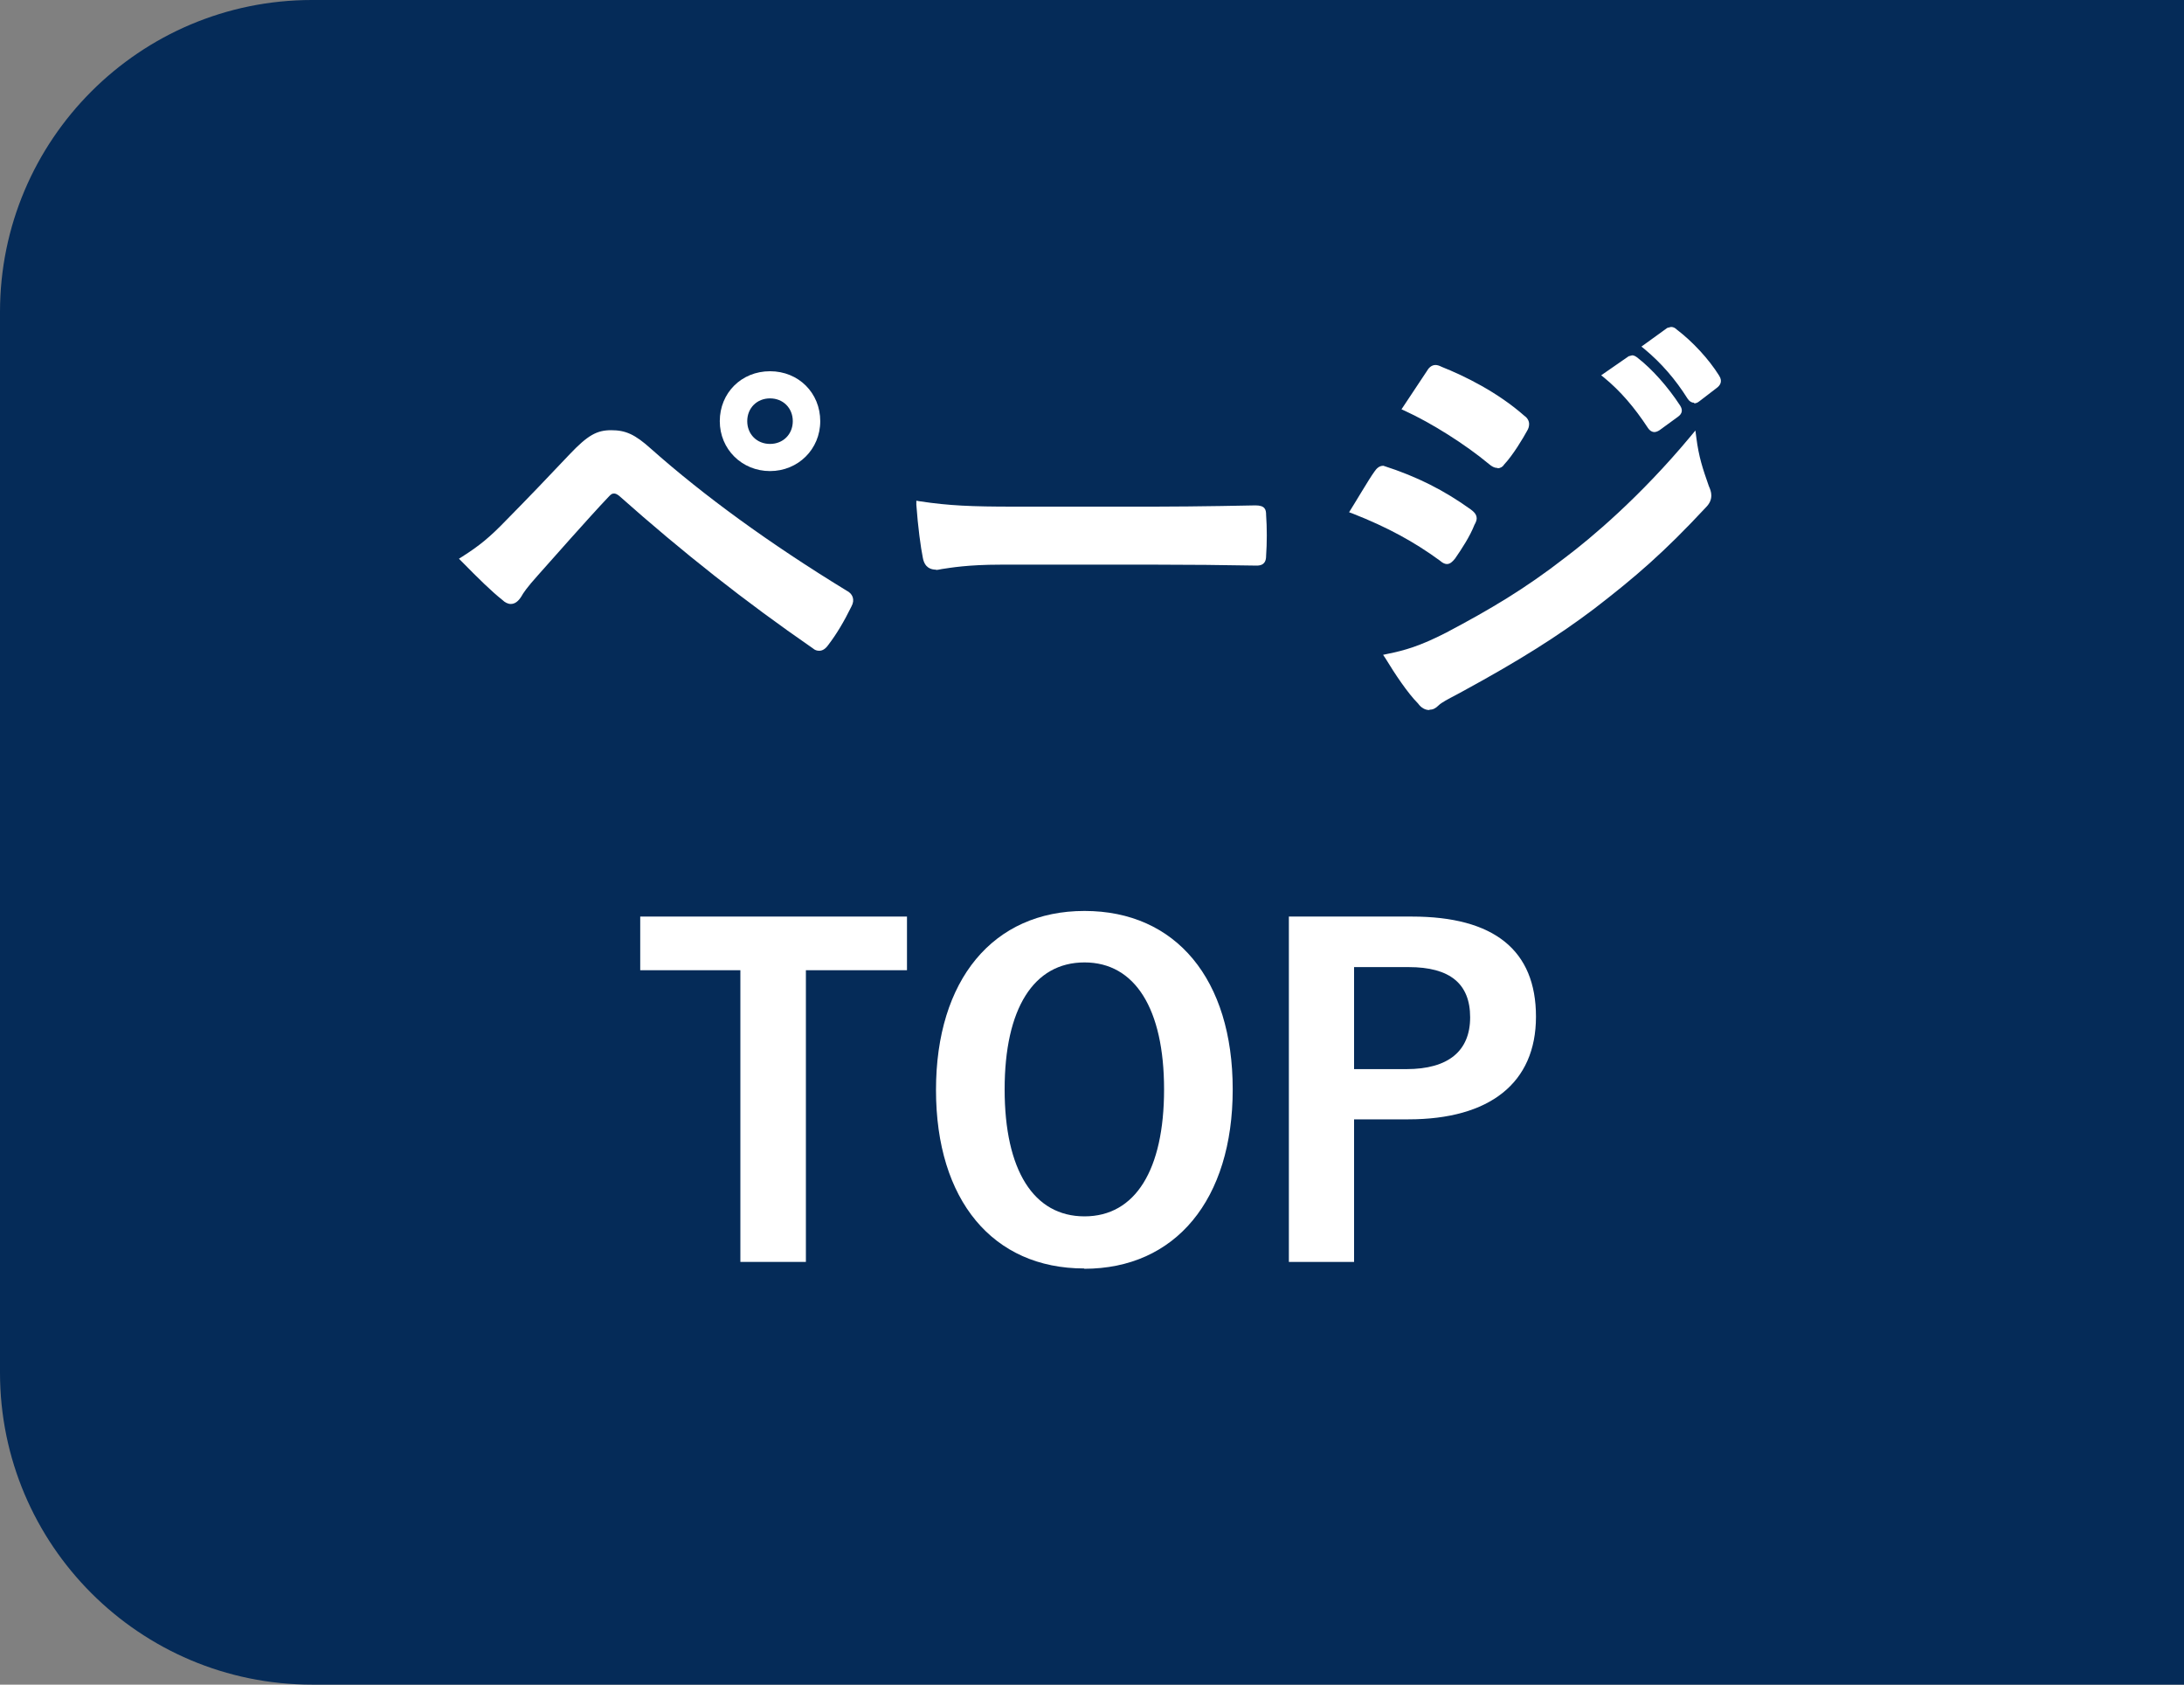
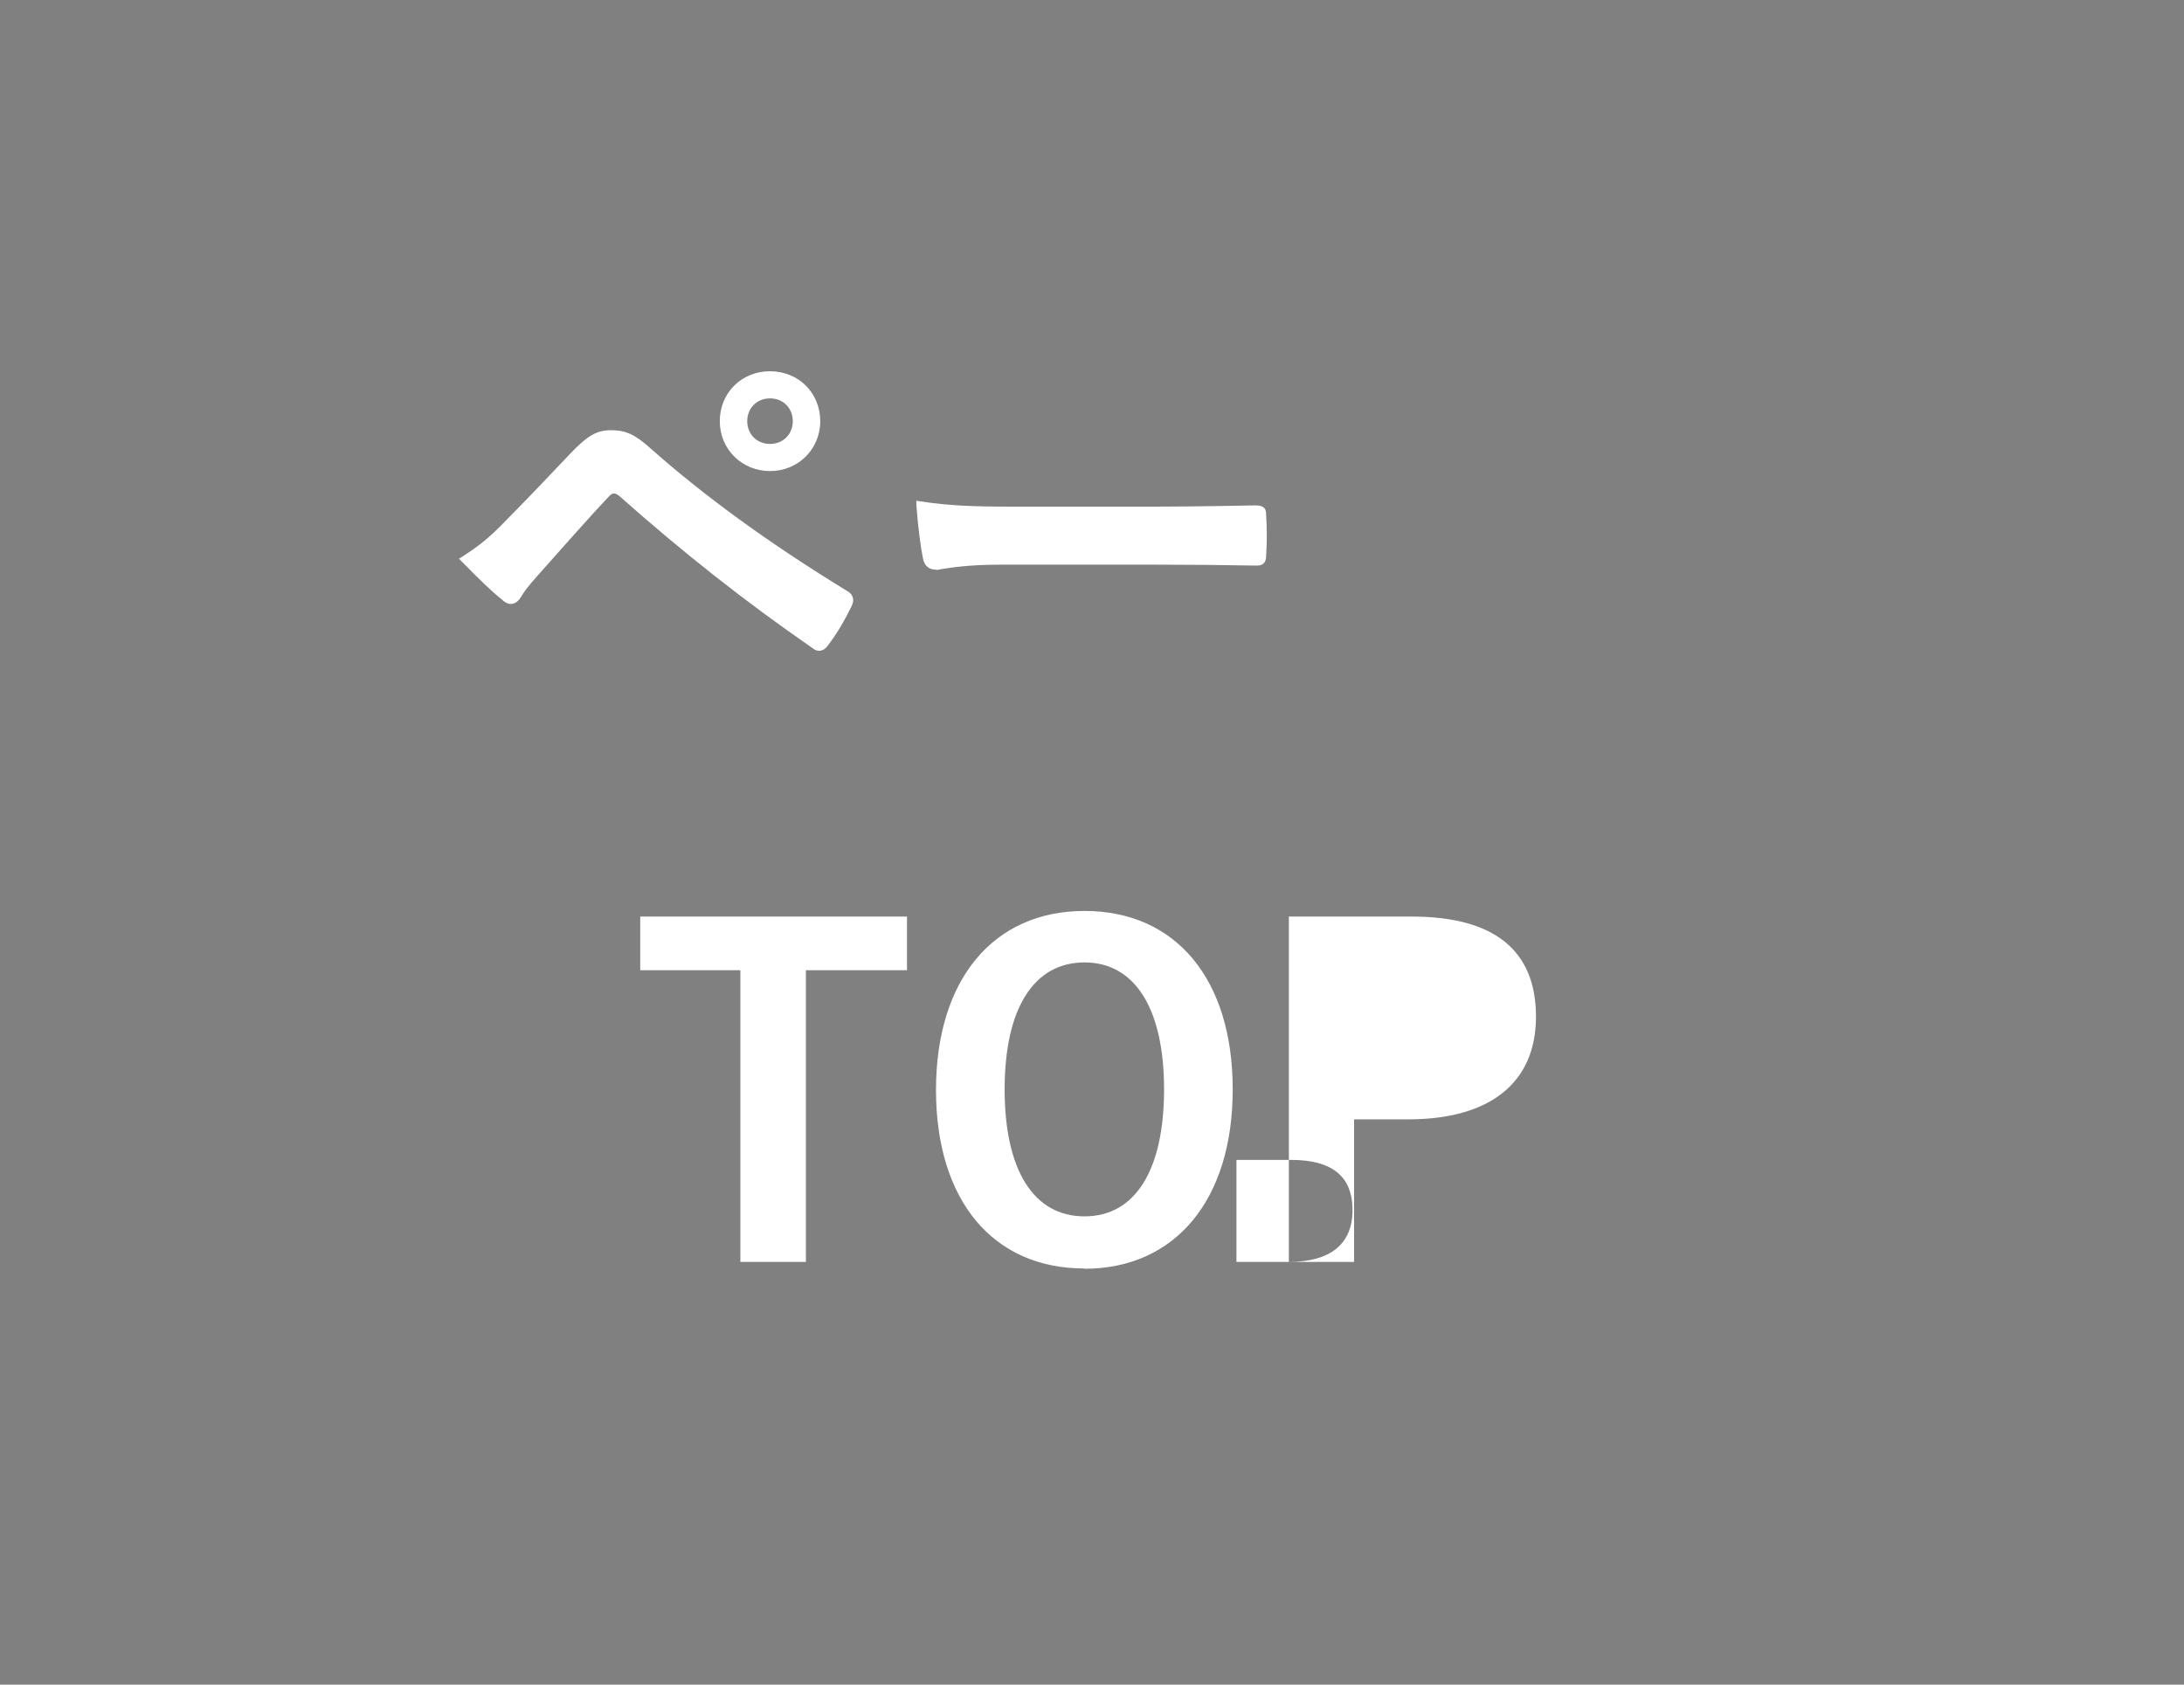
<svg xmlns="http://www.w3.org/2000/svg" viewBox="0 0 70 54">
  <rect x="0" y="0" width="70" height="54" fill="#808080" stroke="none" />
-   <path d="m10 0h60v54h-60c-5.52 0-10-4.48-10-10v-34c0-5.52 4.48-10 10-10z" fill="#052b58" />
  <g fill="#fff">
    <path d="m26.26 20.86c-.08 0-.14-.02-.21-.08-2.17-1.5-4.15-3.06-6.21-4.89-.08-.06-.12-.07-.16-.07-.06 0-.09.02-.15.08-.4.42-.79.86-1.24 1.36-.31.35-.65.73-1.04 1.17-.36.4-.48.58-.54.69-.1.16-.21.24-.34.24-.09 0-.19-.05-.27-.13-.34-.27-.74-.66-1.3-1.23l-.09-.09.11-.07c.55-.35.88-.62 1.41-1.17.69-.7 1.37-1.41 2.03-2.11.58-.61.87-.77 1.33-.77s.76.13 1.28.6c1.69 1.5 3.79 3.03 6.26 4.54.1.05.17.12.2.21s.02.19-.04.3c-.24.49-.48.89-.74 1.23-.09.13-.19.19-.29.19zm-1.58-5.76c-.9 0-1.61-.7-1.61-1.6s.69-1.6 1.61-1.6 1.61.7 1.61 1.6-.71 1.6-1.61 1.6zm0-2.33c-.42 0-.73.31-.73.73s.31.73.73.73.73-.31.73-.73-.31-.73-.73-.73z" />
    <path d="m30 18.26c-.16 0-.36-.06-.42-.37-.07-.34-.16-1.01-.21-1.71v-.13s.12.02.12.02c.93.14 1.65.17 3.01.17h4.51c.71 0 1.42-.01 2.13-.02 0 0 1.09-.02 1.1-.02.31 0 .34.14.34.3.03.42.03.9 0 1.32 0 .13-.03.31-.3.31-1.13-.02-2.15-.03-3.18-.03h-5.04c-1.04 0-1.6.1-1.87.14-.09.02-.16.03-.19.03z" />
-     <path d="m45.81 22.76c-.13 0-.26-.07-.36-.21-.33-.33-.75-.96-1.04-1.44l-.08-.12.14-.03c.55-.11 1.04-.25 1.88-.68 1.4-.74 2.52-1.4 3.82-2.41.81-.61 2.4-1.94 4.02-3.89l.15-.18.03.23c.08.62.2.98.4 1.55.04.09.08.19.08.3 0 .15-.06.27-.18.39-1.35 1.45-2.26 2.23-3.57 3.24-1.15.87-2.4 1.66-4.2 2.64l-.24.13c-.23.12-.46.24-.55.33-.1.1-.19.14-.29.14zm.57-4.68c-.09 0-.16-.05-.23-.11-.82-.6-1.68-1.07-2.8-1.51l-.11-.04s.31-.5.41-.67c.17-.28.3-.49.4-.63.07-.1.15-.19.29-.19 1.09.35 1.95.79 2.8 1.4.09.07.19.15.19.29 0 .06-.03.13-.07.2-.15.38-.4.76-.62 1.08-.08.1-.16.18-.26.18zm1.62-3.08c-.11 0-.2-.06-.27-.12-.78-.65-1.87-1.33-2.7-1.71l-.11-.05.81-1.22c.05-.09.14-.2.28-.2.06 0 .12.02.2.06.73.29 1.79.81 2.65 1.57.09.06.15.16.15.26 0 .08-.02.15-.07.23-.12.22-.44.76-.73 1.07-.04.07-.12.12-.21.12zm5.03-1.15c-.12 0-.19-.1-.21-.13-.44-.67-.88-1.18-1.4-1.61l-.1-.08.88-.61.11-.03c.08 0 .14.05.19.09.45.35.96.92 1.35 1.52.09.14.07.26-.07.36l-.59.43c-.06.04-.12.06-.17.06zm1.27-.94c-.08 0-.15-.04-.21-.13-.39-.62-.84-1.14-1.38-1.59l-.1-.08.83-.6.12-.03c.08 0 .14.04.19.09.5.38 1.02.94 1.35 1.47.13.2.01.33-.07.39l-.56.43c-.06.05-.12.07-.17.07z" />
    <path d="m23.73 40.45v-9.35h-3.21v-1.72h8.55v1.72h-3.24v9.35z" />
    <path d="m34.75 40.66c-2.93 0-4.75-2.19-4.75-5.72s1.83-5.74 4.76-5.74 4.75 2.19 4.75 5.72-1.83 5.75-4.76 5.75zm.01-9.81c-1.63 0-2.56 1.48-2.56 4.07s.93 4.07 2.56 4.07 2.55-1.49 2.55-4.07-.93-4.07-2.55-4.07z" />
-     <path d="m41.31 40.45v-11.07h3.94c2.64 0 3.98 1.08 3.98 3.21s-1.49 3.29-4.09 3.29h-1.74v4.57zm3.77-6.18c1.34 0 2.04-.58 2.04-1.66s-.65-1.61-1.97-1.61h-1.75v3.27z" />
+     <path d="m41.31 40.45v-11.07h3.94c2.64 0 3.98 1.08 3.98 3.21s-1.49 3.29-4.09 3.29h-1.74v4.57zc1.34 0 2.04-.58 2.04-1.66s-.65-1.61-1.97-1.61h-1.75v3.27z" />
  </g>
</svg>